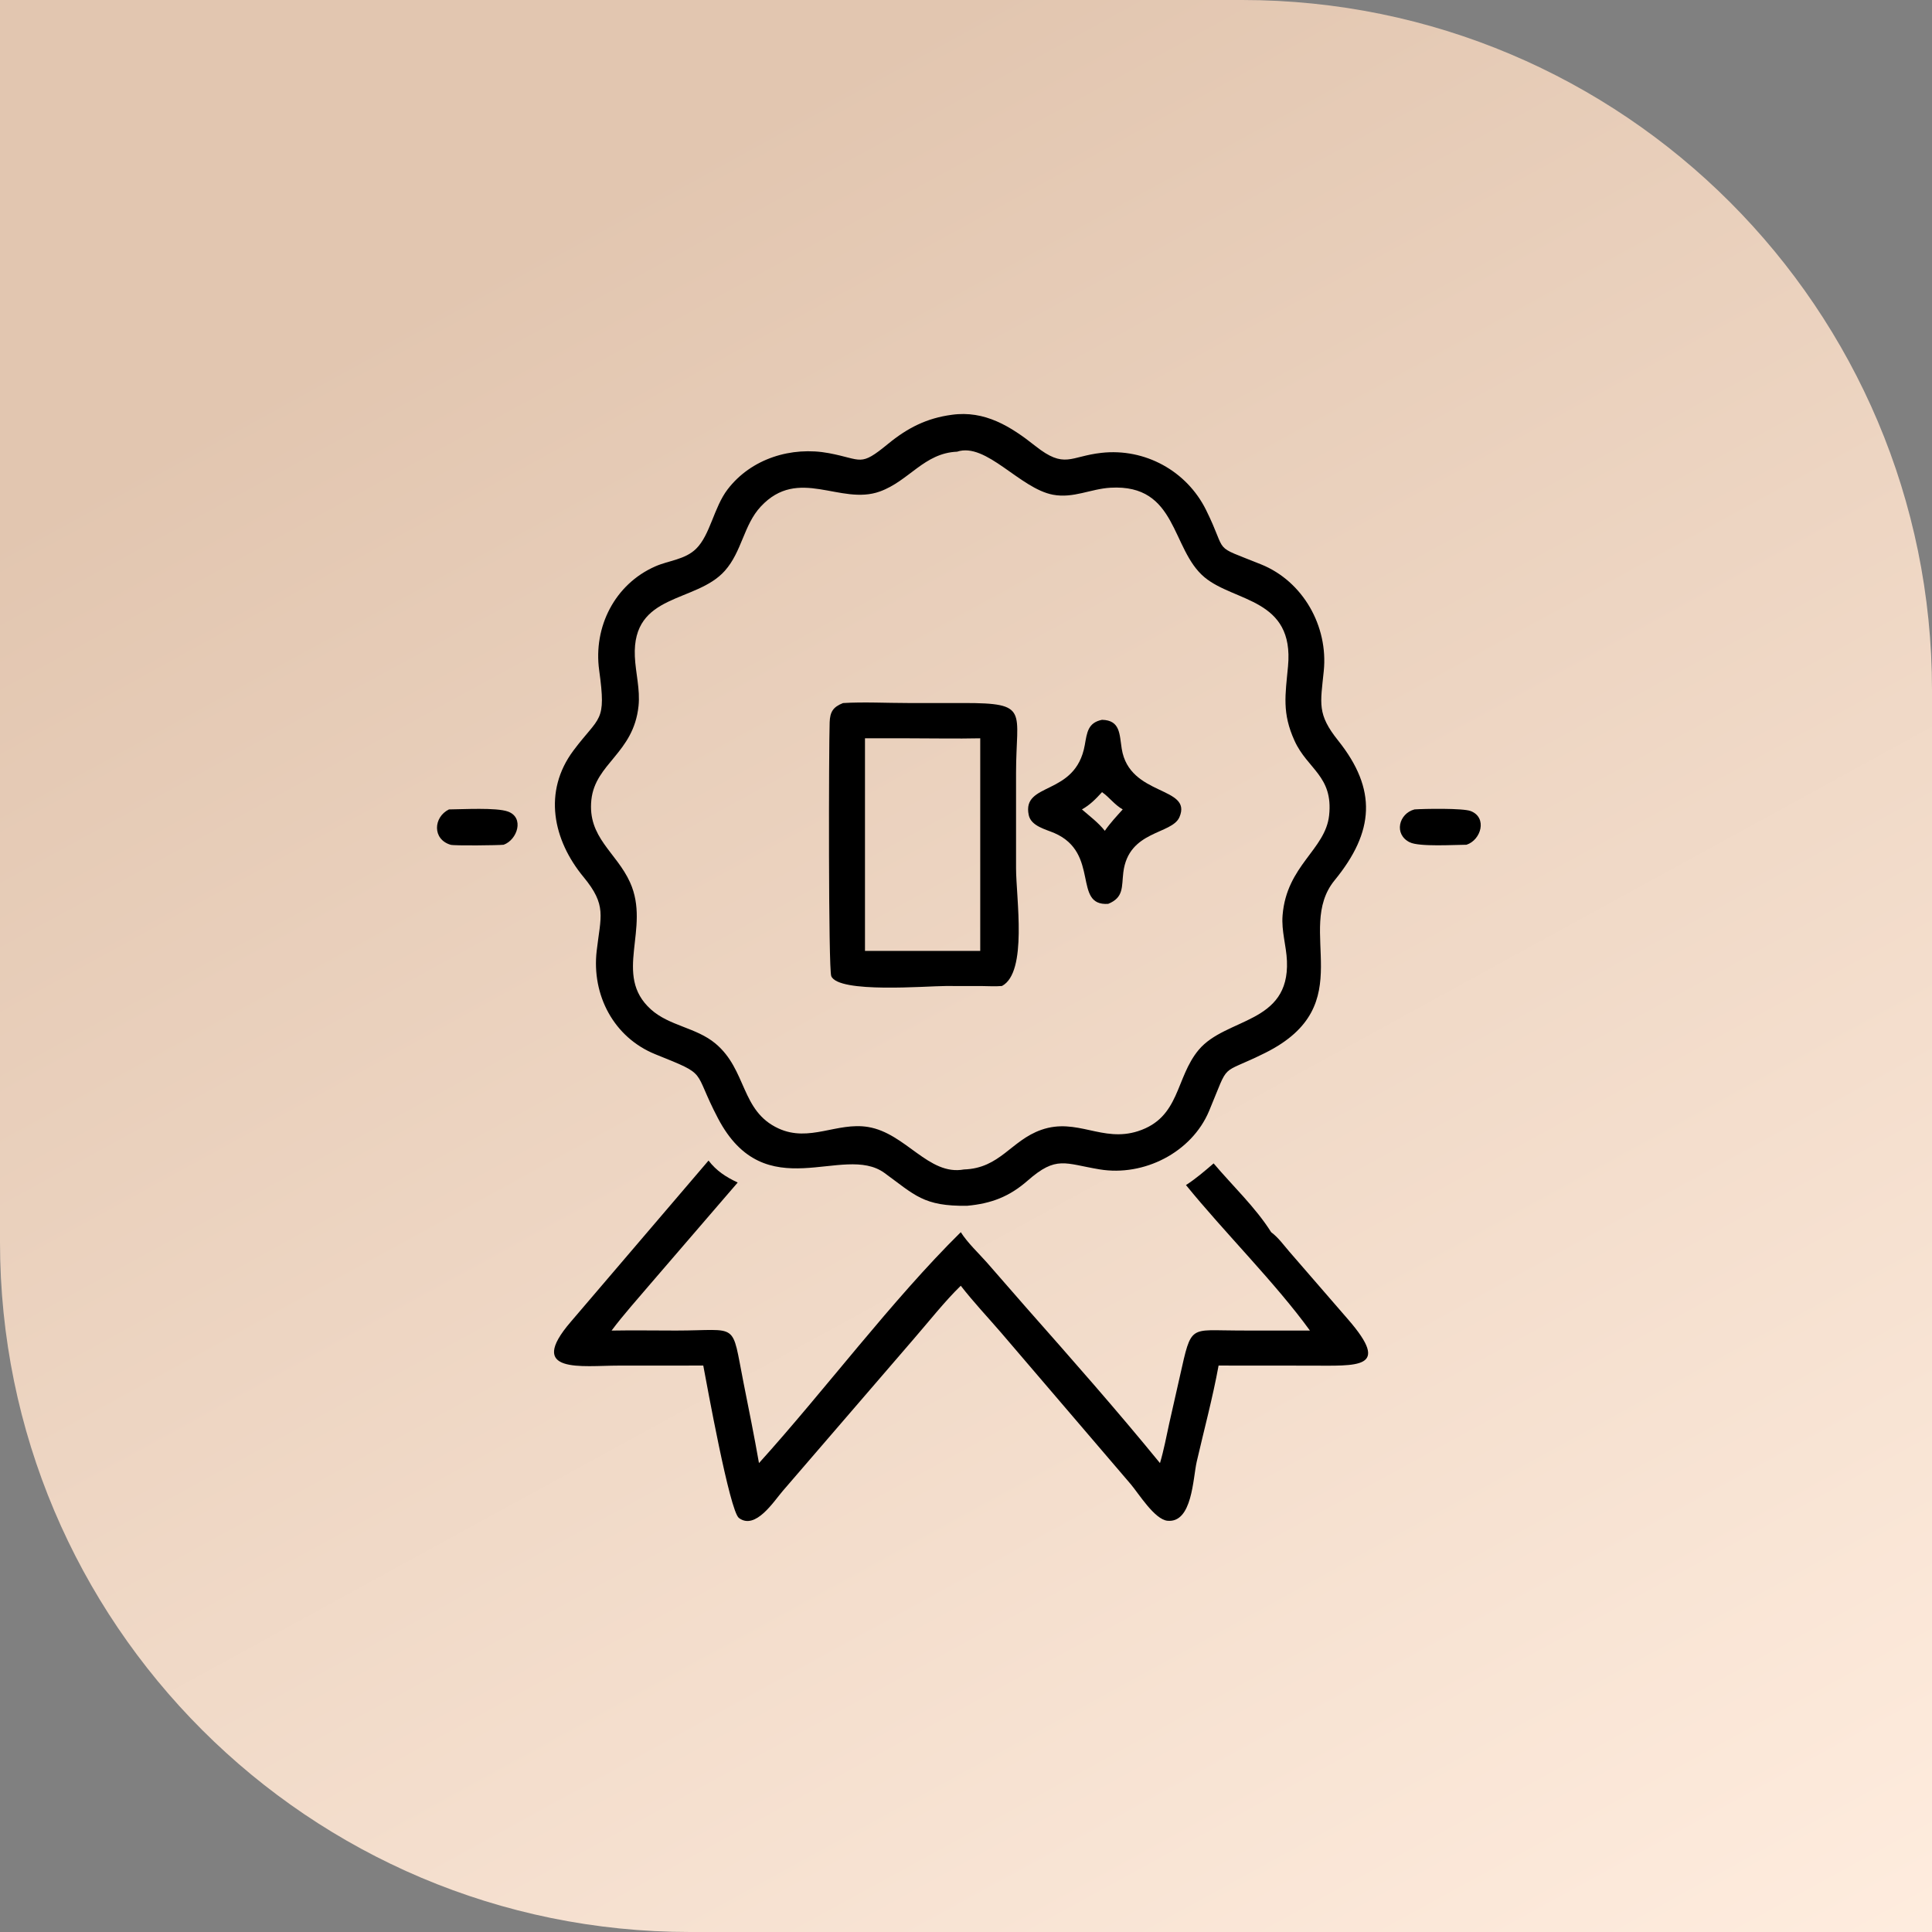
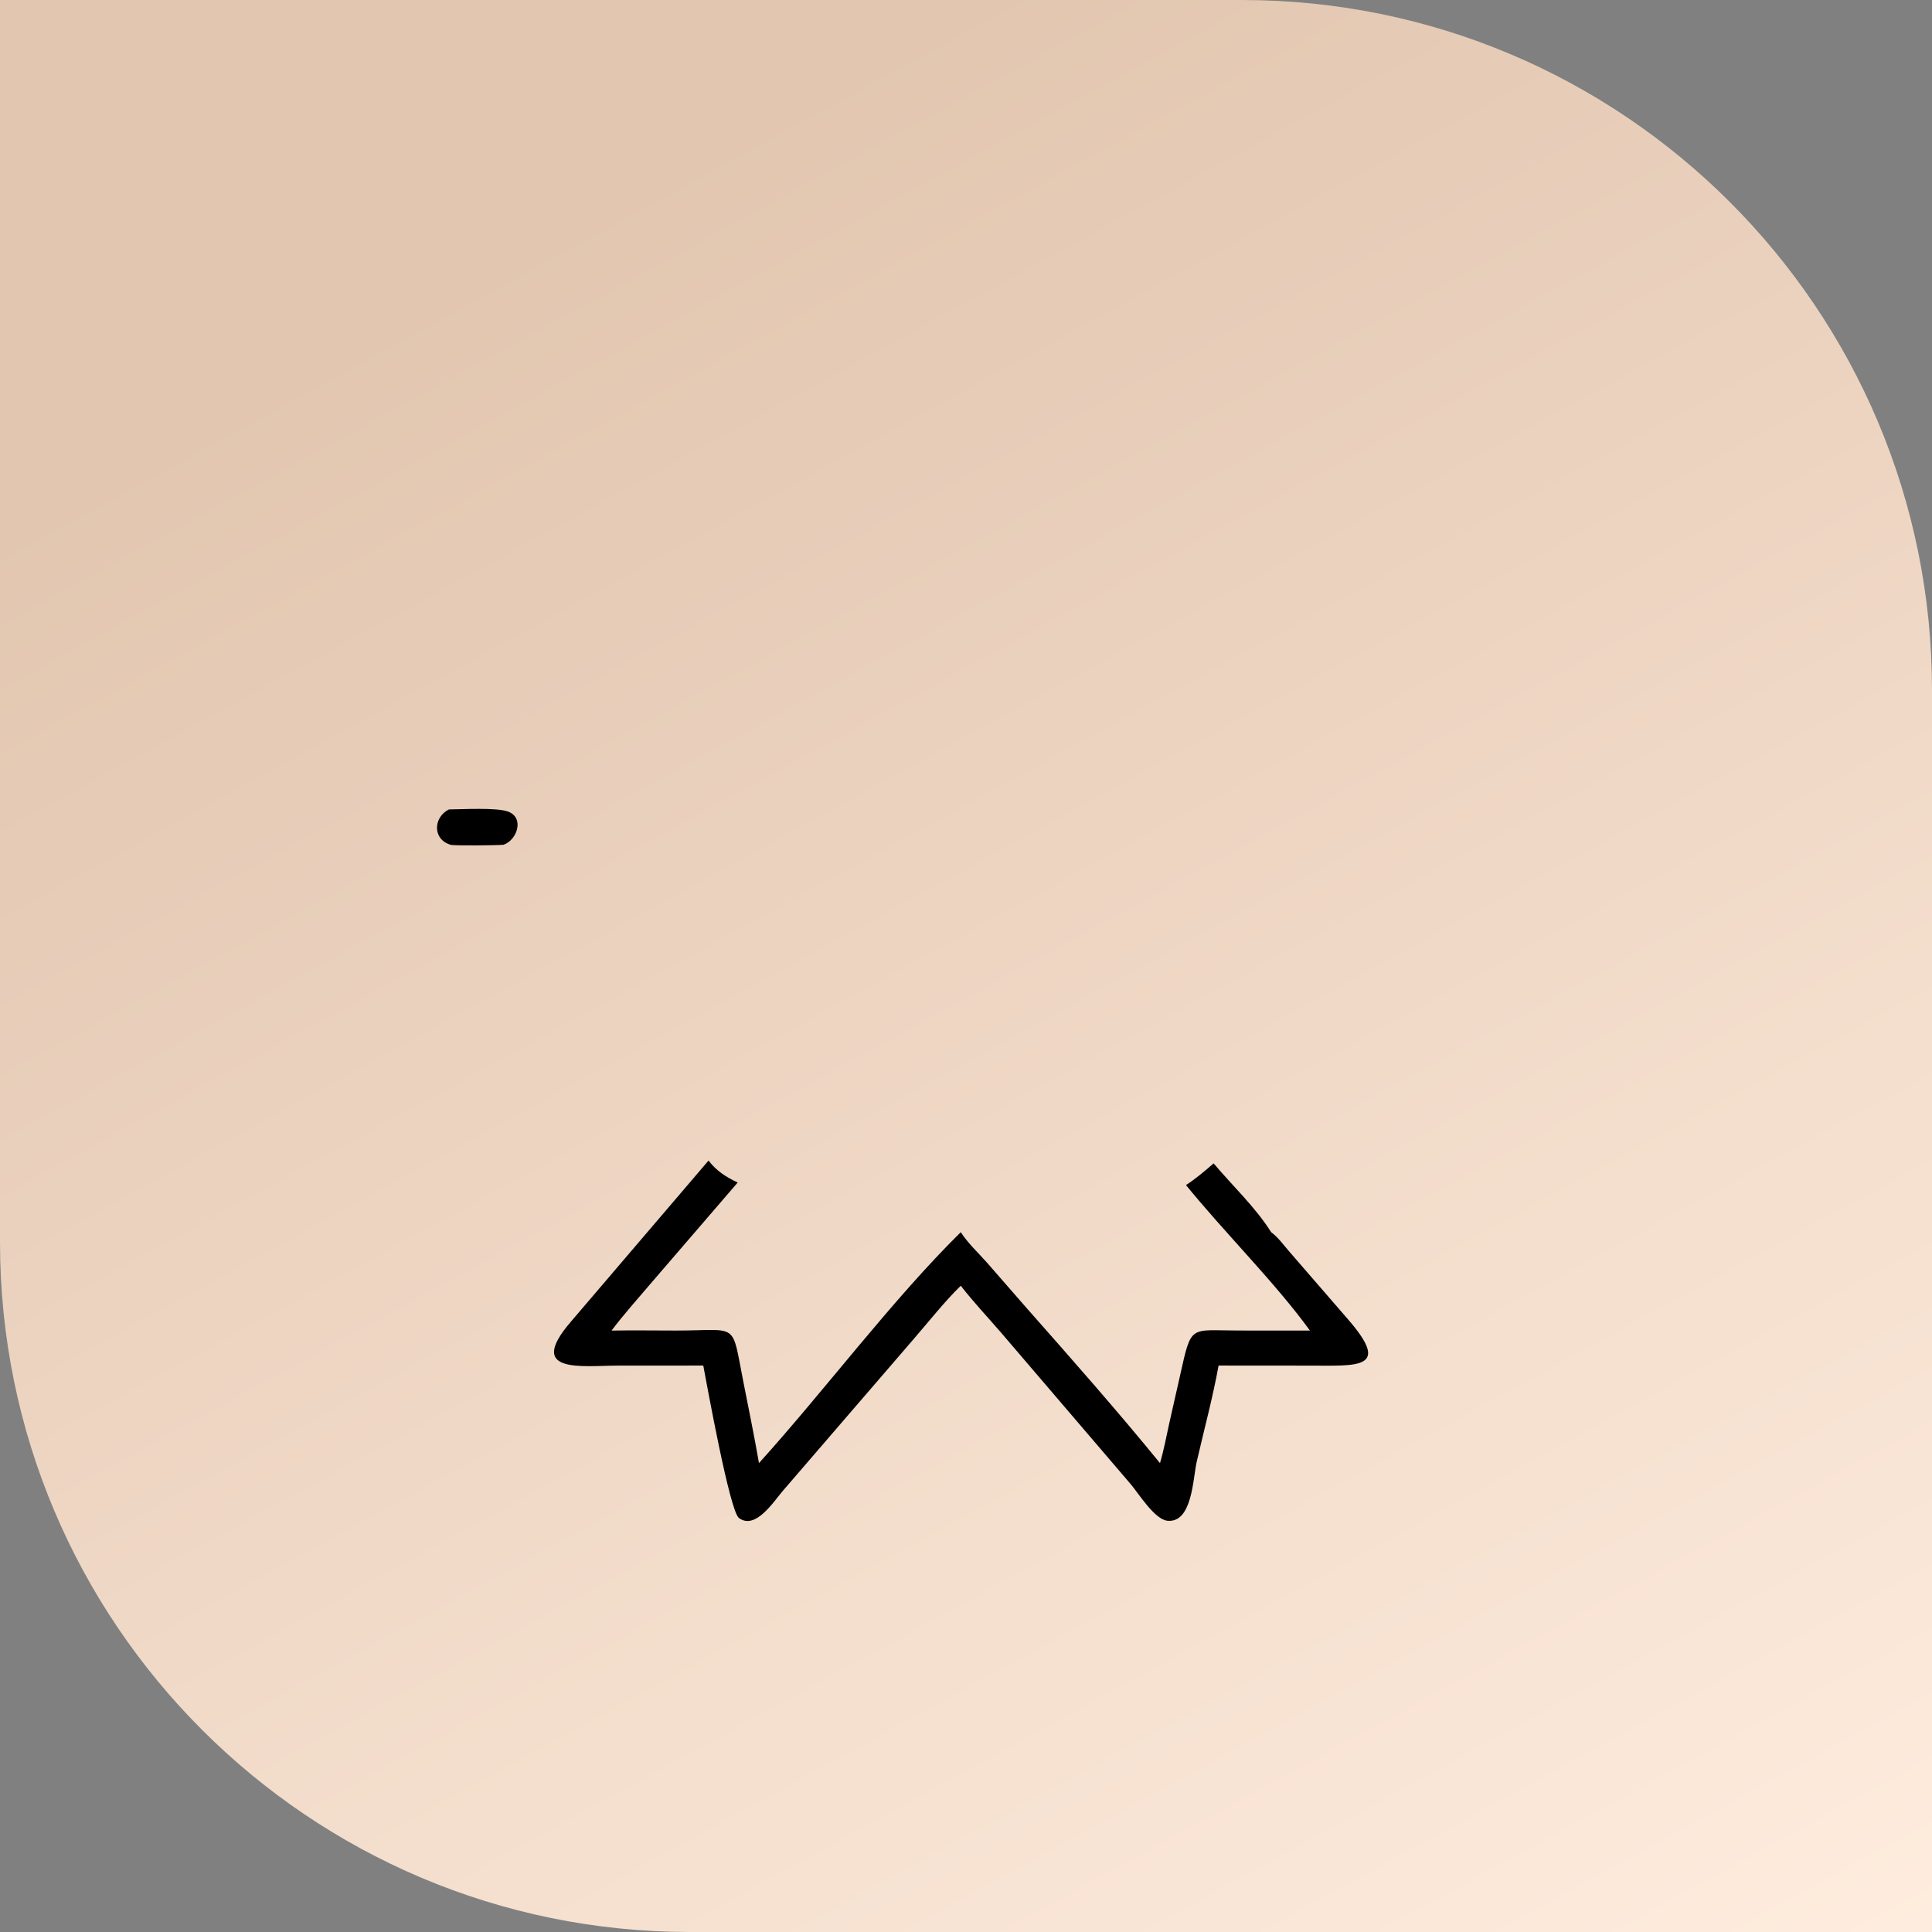
<svg xmlns="http://www.w3.org/2000/svg" width="84" height="84" viewBox="0 0 84 84" fill="none">
  <rect x="0" y="0" width="84" height="84" fill="#808080" stroke="none" />
  <path d="M0 0H54C70.569 0 84 13.431 84 30V84H30C13.431 84 0 70.569 0 54V0Z" fill="url(#paint0_linear_87_1959)" />
-   <path d="M42.05 52.425C40.148 52.453 39.778 51.959 38.452 50.996C36.655 49.692 33.274 52.545 31.216 48.621C30.081 46.458 30.845 46.785 28.497 45.839C26.689 45.11 25.719 43.268 25.943 41.34C26.119 39.826 26.392 39.366 25.369 38.128C24.043 36.522 23.598 34.418 24.932 32.632C26.076 31.103 26.368 31.44 26.051 29.141C25.791 27.258 26.73 25.399 28.492 24.625C29.084 24.365 29.782 24.333 30.264 23.861C30.88 23.258 31.034 22.063 31.636 21.276C32.66 19.938 34.412 19.397 36.042 19.703C37.503 19.978 37.374 20.314 38.611 19.299C39.454 18.607 40.291 18.18 41.38 18.035C42.821 17.833 43.95 18.546 45.013 19.389C46.295 20.404 46.518 19.841 47.889 19.689C49.778 19.479 51.595 20.471 52.438 22.174C53.424 24.165 52.625 23.648 54.831 24.539C56.655 25.275 57.753 27.23 57.555 29.174C57.411 30.598 57.258 31.044 58.181 32.199C59.88 34.327 59.756 36.161 58.028 38.272C56.261 40.43 59.213 43.683 55.008 45.778C52.97 46.793 53.496 46.089 52.569 48.303C51.811 50.112 49.726 51.16 47.813 50.843C46.292 50.592 45.934 50.232 44.681 51.331C43.886 52.028 43.1 52.329 42.05 52.425ZM41.611 19.639C40.18 19.699 39.524 20.911 38.256 21.369C36.532 21.992 34.721 20.261 33.077 22.024C32.334 22.821 32.26 23.98 31.515 24.817C30.259 26.23 27.481 25.764 27.602 28.541C27.634 29.267 27.838 29.964 27.762 30.697C27.546 32.751 25.883 33.185 25.712 34.773C25.537 36.414 26.8 37.05 27.394 38.365C28.306 40.385 26.633 42.38 28.297 43.884C29.098 44.609 30.266 44.668 31.108 45.372C32.481 46.52 32.2 48.304 33.845 49.062C35.188 49.682 36.39 48.777 37.742 48.999C39.383 49.269 40.371 51.129 41.911 50.846C43.481 50.797 43.957 49.584 45.275 49.123C46.826 48.581 47.922 49.685 49.482 49.18C51.319 48.584 51.095 46.864 52.119 45.644C53.302 44.235 56.069 44.529 55.954 41.782C55.926 41.11 55.709 40.481 55.764 39.798C55.938 37.625 57.628 36.947 57.788 35.449C57.97 33.742 56.849 33.445 56.287 32.212C55.734 30.999 55.884 30.221 56.001 28.969C56.276 26.009 53.679 26.186 52.373 25.101C50.902 23.879 51.208 21.039 48.285 21.205C47.419 21.254 46.674 21.676 45.783 21.51C44.34 21.241 42.876 19.216 41.611 19.639Z" fill="black" />
-   <path d="M43.563 42.869C43.268 42.895 42.959 42.873 42.663 42.871L41.113 42.87C40.291 42.87 36.462 43.197 36.142 42.442C36.013 42.136 36.034 32.479 36.072 31.404C36.089 30.955 36.216 30.741 36.653 30.568C37.549 30.512 38.559 30.567 39.469 30.566L41.9 30.566C44.783 30.565 44.176 30.896 44.176 33.611V37.743C44.176 39.034 44.689 42.276 43.563 42.869ZM39.48 32.1H37.608V41.344H40.727H42.619V32.1C41.574 32.123 40.526 32.099 39.48 32.1Z" fill="black" />
-   <path d="M48.182 39.298C46.626 39.403 47.837 37.093 45.851 36.224C45.468 36.056 44.828 35.922 44.727 35.435C44.422 33.975 46.764 34.641 47.164 32.396C47.261 31.852 47.297 31.423 47.914 31.296C48.714 31.315 48.67 31.925 48.771 32.556C49.105 34.642 51.855 34.173 51.282 35.524C50.955 36.293 49.065 36.089 48.84 37.931C48.764 38.559 48.867 39.021 48.182 39.298ZM47.914 34.441C47.642 34.738 47.394 34.995 47.04 35.192C47.383 35.49 47.752 35.764 48.036 36.122C48.266 35.788 48.544 35.493 48.814 35.192C48.449 34.984 48.241 34.668 47.914 34.441Z" fill="black" />
-   <path d="M63.761 36.728C63.231 36.73 61.71 36.826 61.294 36.622C60.591 36.277 60.815 35.371 61.5 35.192C61.922 35.163 63.605 35.132 63.945 35.264C64.678 35.548 64.395 36.523 63.761 36.728Z" fill="black" />
  <path d="M21.898 36.728C21.675 36.754 19.753 36.776 19.594 36.73C18.789 36.493 18.84 35.527 19.52 35.192C20.12 35.189 21.578 35.101 22.085 35.285C22.808 35.546 22.495 36.513 21.898 36.728Z" fill="black" />
  <path d="M30.577 59.372L26.894 59.374C25.31 59.374 22.848 59.758 24.821 57.465L30.806 50.459C31.148 50.908 31.568 51.178 32.074 51.414L28.291 55.807C27.721 56.48 27.119 57.145 26.59 57.851C27.523 57.834 28.459 57.85 29.393 57.85C32.162 57.85 31.79 57.416 32.328 60.122C32.559 61.285 32.795 62.445 32.999 63.613C35.868 60.438 38.784 56.522 41.773 53.573C42.078 54.048 42.532 54.468 42.908 54.892L44.608 56.84C46.577 59.069 48.554 61.309 50.434 63.613C50.602 63.045 50.711 62.463 50.837 61.884L51.307 59.805C51.812 57.553 51.703 57.848 53.866 57.849L56.954 57.851C55.457 55.785 53.228 53.574 51.564 51.524C51.997 51.246 52.377 50.917 52.766 50.582C53.579 51.545 54.601 52.509 55.267 53.573C55.577 53.803 55.806 54.126 56.056 54.416L58.616 57.37C60.498 59.541 59.035 59.375 56.937 59.375L52.982 59.372C52.726 60.775 52.351 62.164 52.031 63.553C51.865 64.275 51.841 66.224 50.761 66.12C50.2 66.066 49.508 64.938 49.168 64.536L43.526 57.942C42.942 57.265 42.32 56.607 41.773 55.902C41.09 56.562 40.367 57.479 39.728 58.215L34.038 64.818C33.642 65.276 32.847 66.537 32.127 65.999C31.724 65.697 30.731 60.179 30.577 59.372Z" fill="black" />
  <defs>
    <linearGradient id="paint0_linear_87_1959" x1="42" y1="0" x2="88" y2="84" gradientUnits="userSpaceOnUse">
      <stop stop-color="#E2C6B0" />
      <stop offset="1" stop-color="#FFEDDF" />
    </linearGradient>
  </defs>
</svg>